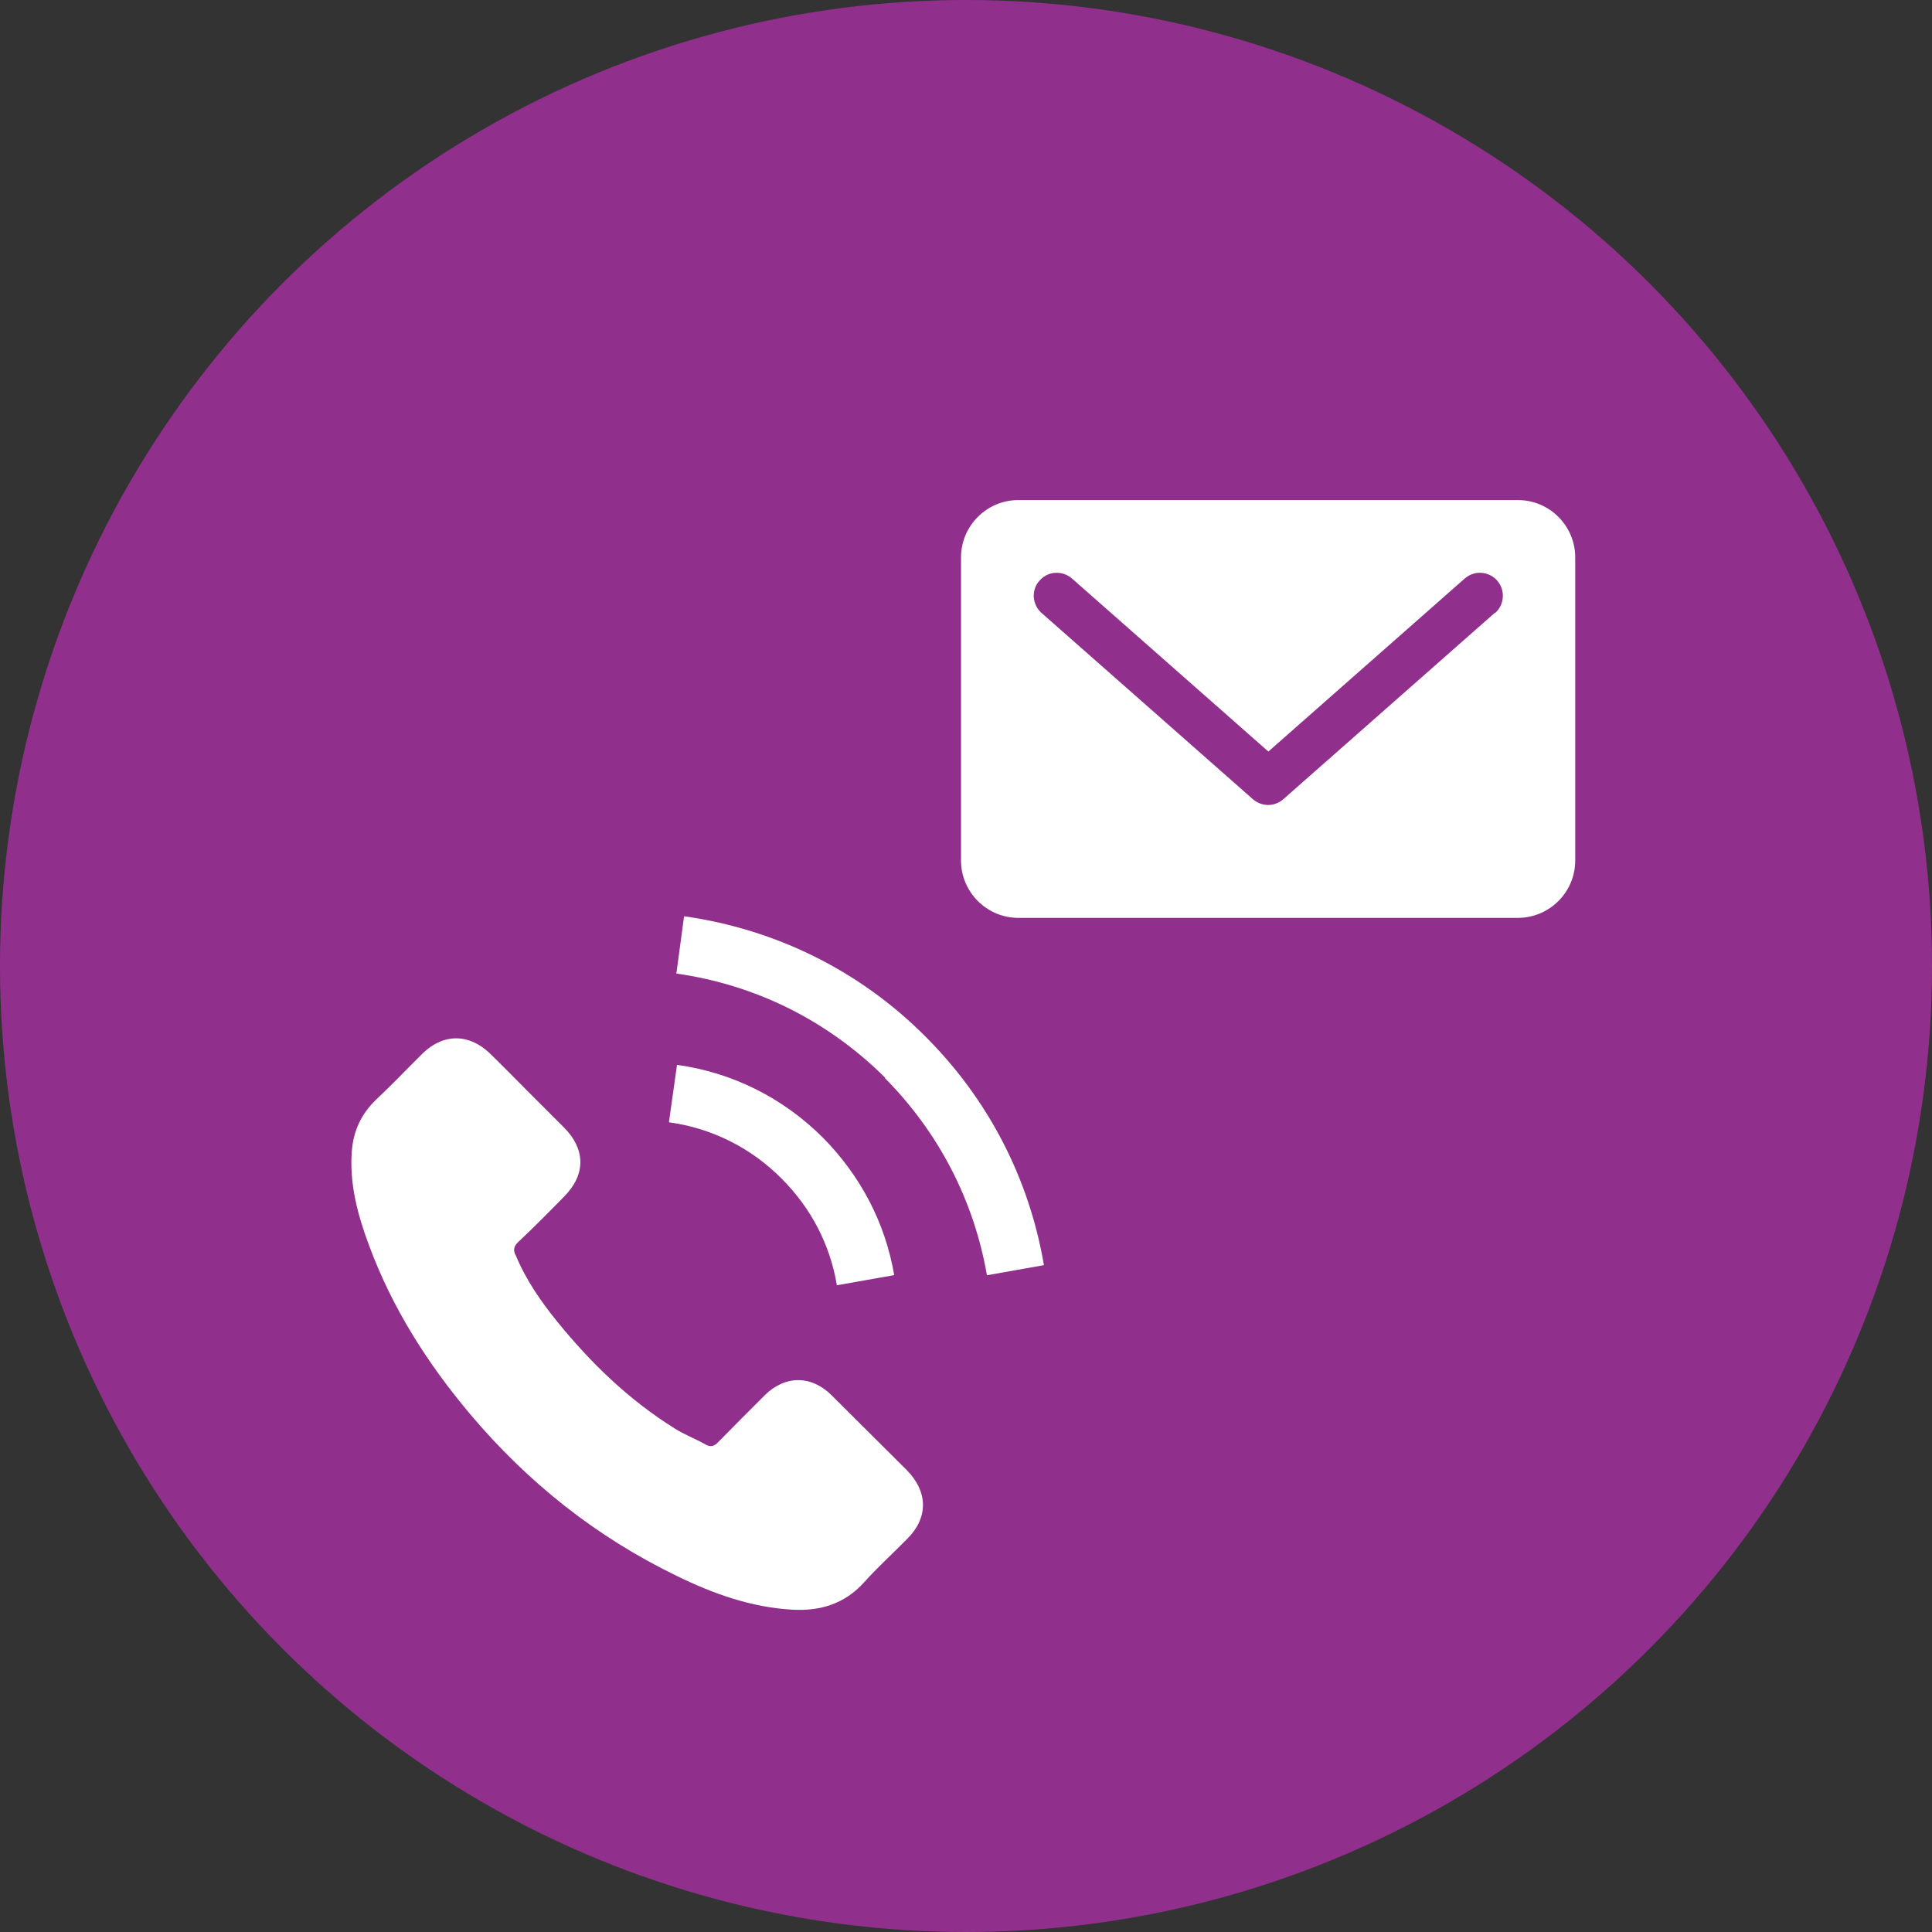
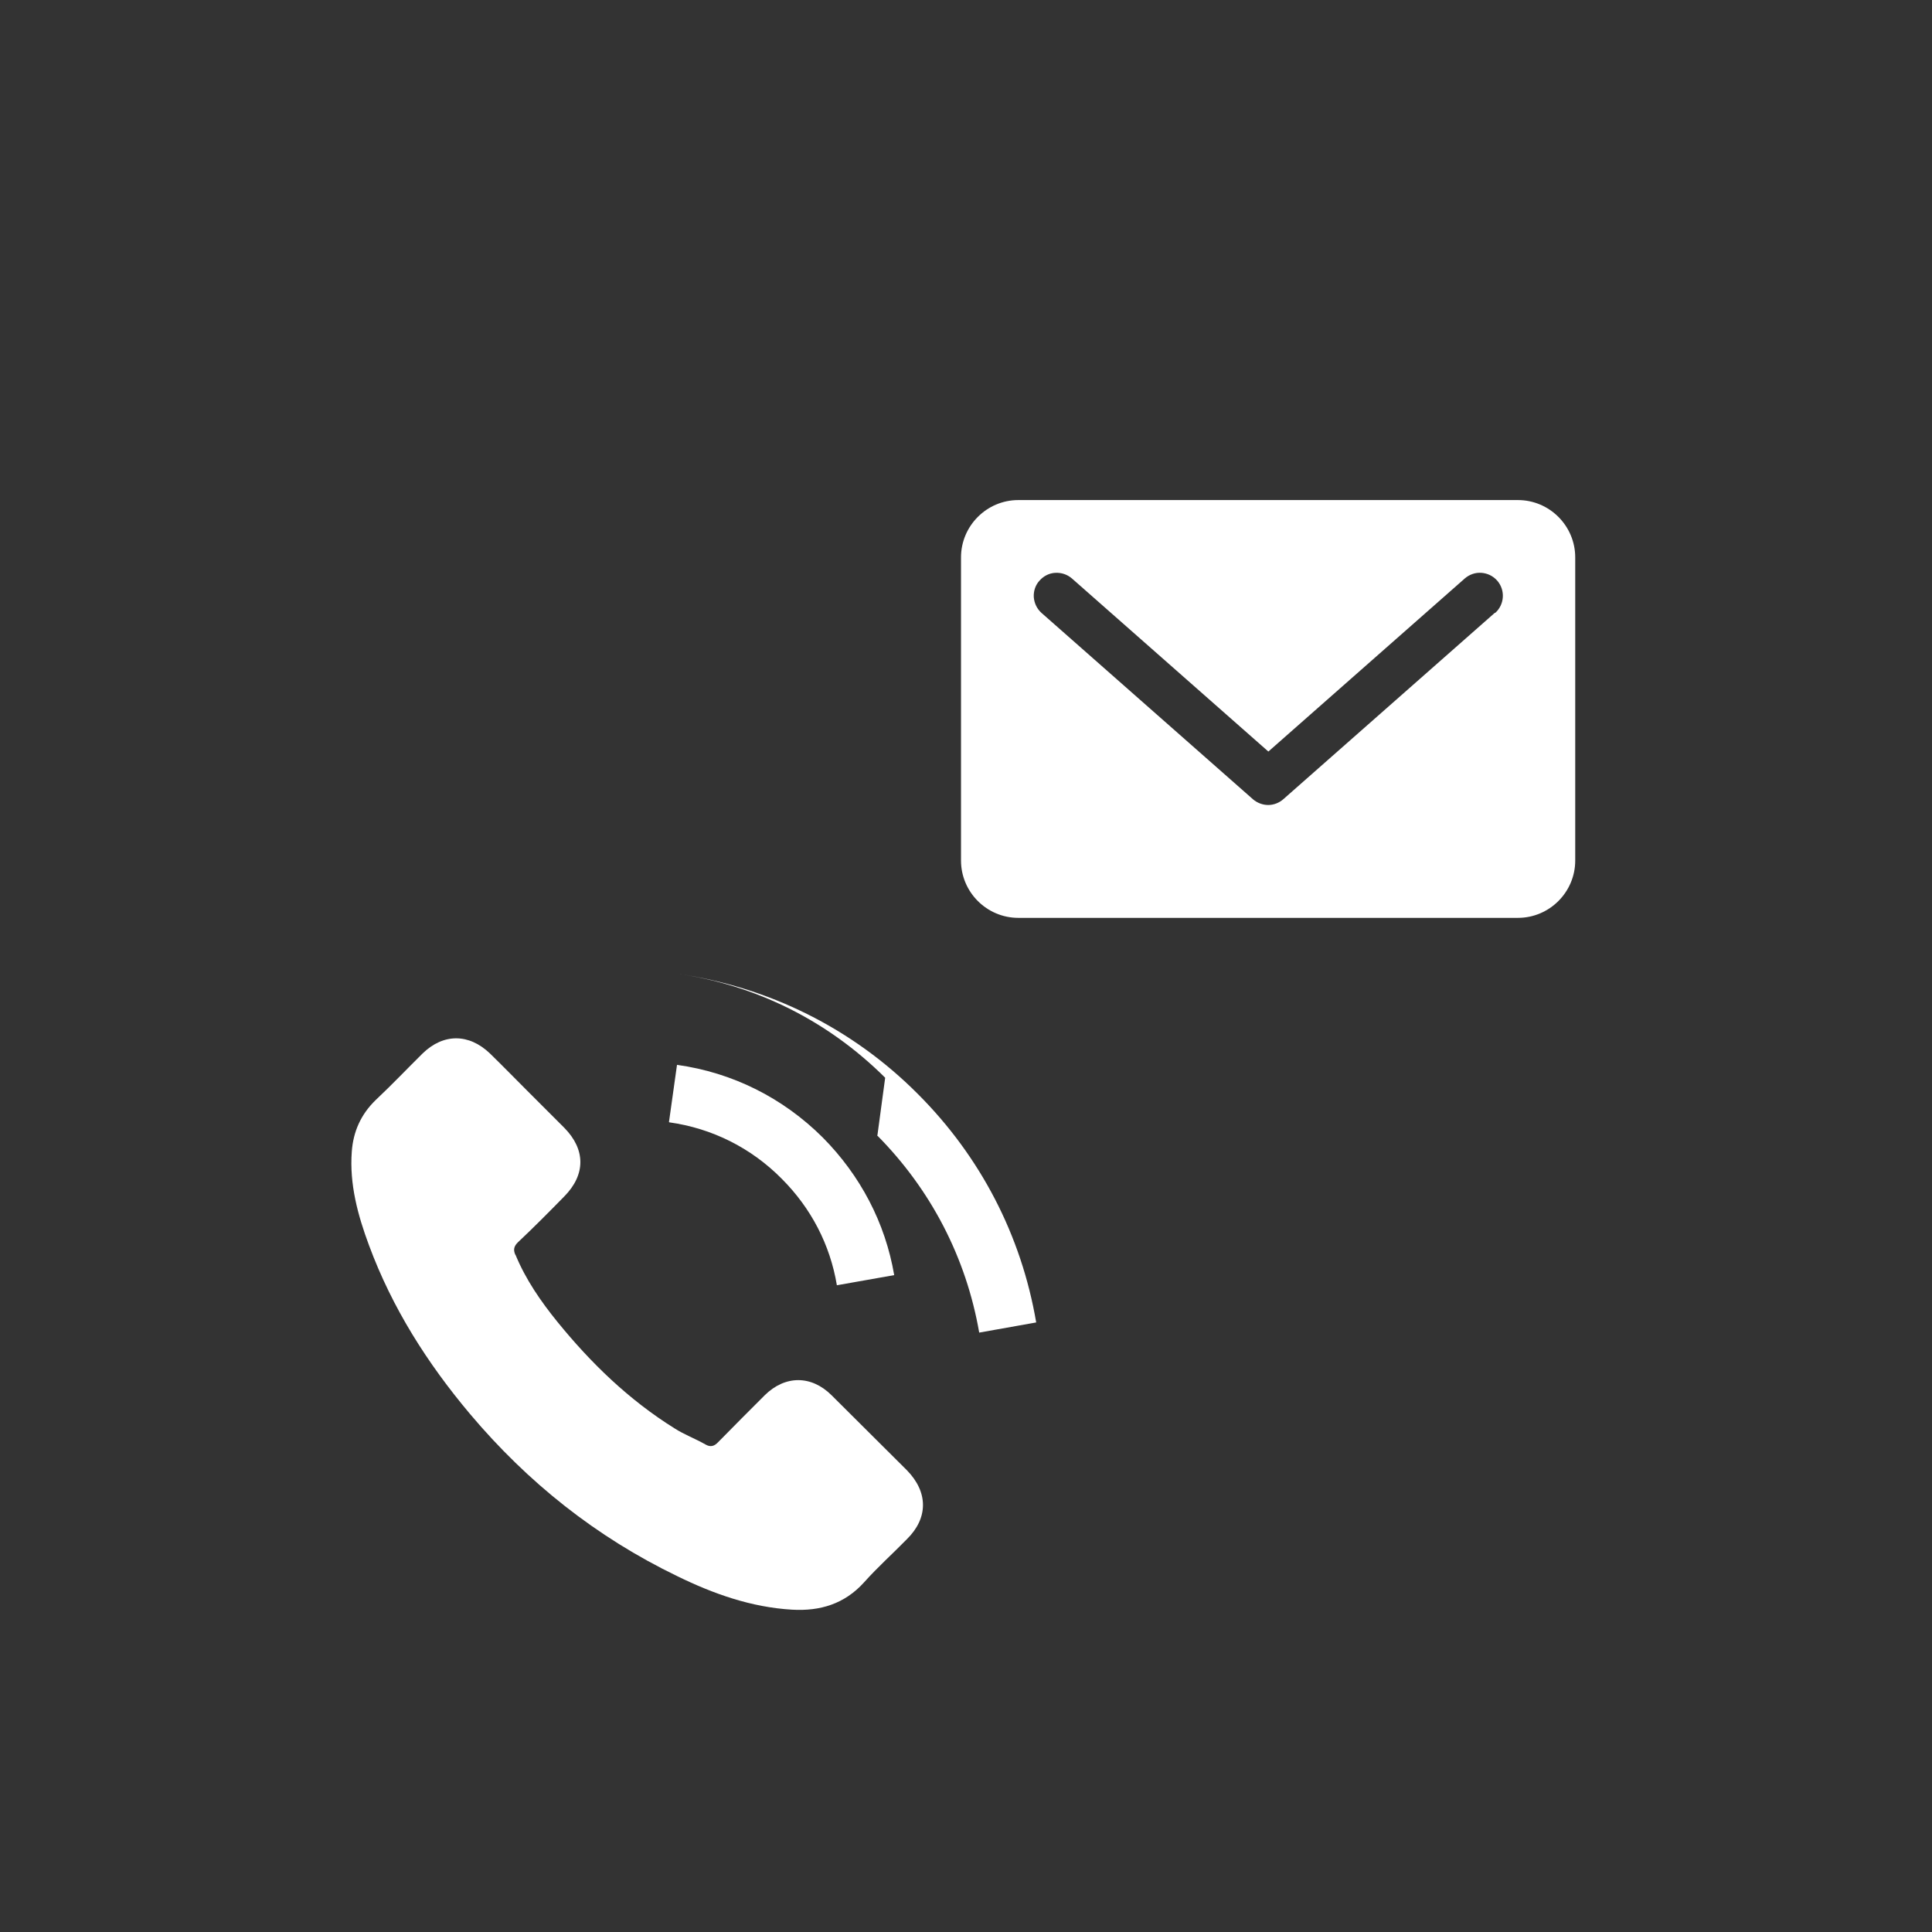
<svg xmlns="http://www.w3.org/2000/svg" id="_レイヤー_1" viewBox="0 0 120 120">
  <rect x="0" y="0" width="120" height="120" fill="#333333" stroke="none" />
  <defs>
    <style>.cls-1{fill:#fff;}.cls-2{fill:#91308c;}</style>
  </defs>
-   <circle class="cls-2" cx="60" cy="60" r="60" />
  <path class="cls-1" d="M94.28,31.06h-31.03c-1.96,0-3.56,1.6-3.56,3.56v18.83c0,1.96,1.6,3.56,3.56,3.56h31.03c1.96,0,3.56-1.6,3.56-3.56v-18.83c0-1.96-1.6-3.56-3.56-3.56Zm-1.43,7l-13.14,11.58c-.26,.23-.6,.36-.94,.36s-.68-.13-.94-.35l-13.14-11.58c-.28-.25-.45-.6-.48-.98-.02-.38,.1-.75,.36-1.03,.25-.28,.59-.46,.97-.48,.39-.02,.75,.1,1.04,.35l12.2,10.75,12.2-10.75c.29-.25,.66-.38,1.04-.35,.38,.03,.72,.2,.97,.48,.52,.59,.46,1.49-.12,2.01Z" />
-   <path class="cls-1" d="M32.02,77.94c.63,1.53,1.57,2.89,2.6,4.16,2.08,2.56,4.44,4.85,7.28,6.62,.61,.39,1.29,.64,1.92,1,.31,.18,.55,.11,.79-.15,.96-.98,1.93-1.95,2.89-2.91,1.27-1.25,2.89-1.25,4.15,0,1.57,1.55,3.11,3.11,4.68,4.66,1.33,1.36,1.33,2.97,0,4.28-.88,.9-1.81,1.73-2.65,2.67-1.22,1.36-2.75,1.81-4.48,1.71-2.54-.15-4.88-.98-7.13-2.08-5.03-2.43-9.29-5.82-12.88-10.08-2.65-3.15-4.83-6.58-6.27-10.47-.7-1.88-1.22-3.8-1.07-5.82,.09-1.25,.57-2.32,1.49-3.21,1-.94,1.93-1.92,2.91-2.89,1.29-1.25,2.87-1.25,4.18,0,.79,.77,1.57,1.57,2.34,2.34,.77,.77,1.51,1.51,2.28,2.28,1.33,1.35,1.33,2.91,0,4.26-.94,.96-1.9,1.93-2.89,2.86-.24,.24-.29,.46-.15,.77Zm9.53-8.24l.5-3.56c3.45,.48,6.58,2.05,9.05,4.51,2.34,2.36,3.89,5.31,4.44,8.55l-3.56,.63c-.42-2.52-1.6-4.79-3.43-6.62-1.9-1.92-4.33-3.13-6.98-3.5l-.02-.02Zm13.43-2.76c-3.56-3.54-8.03-5.77-12.97-6.47l.48-3.56c5.71,.81,10.93,3.39,15,7.48,3.89,3.89,6.43,8.79,7.35,14.19l-3.54,.63c-.81-4.66-3-8.88-6.34-12.25l.02-.02Z" />
+   <path class="cls-1" d="M32.02,77.94c.63,1.53,1.57,2.89,2.6,4.16,2.08,2.56,4.44,4.85,7.28,6.62,.61,.39,1.29,.64,1.92,1,.31,.18,.55,.11,.79-.15,.96-.98,1.93-1.95,2.89-2.91,1.27-1.25,2.89-1.25,4.15,0,1.57,1.55,3.11,3.11,4.68,4.66,1.33,1.36,1.33,2.97,0,4.28-.88,.9-1.81,1.73-2.65,2.67-1.22,1.36-2.75,1.81-4.48,1.71-2.54-.15-4.88-.98-7.13-2.08-5.03-2.43-9.29-5.82-12.88-10.08-2.65-3.15-4.83-6.58-6.27-10.47-.7-1.88-1.22-3.8-1.07-5.82,.09-1.25,.57-2.32,1.49-3.21,1-.94,1.93-1.92,2.91-2.89,1.29-1.25,2.87-1.25,4.18,0,.79,.77,1.57,1.57,2.34,2.34,.77,.77,1.51,1.51,2.28,2.28,1.33,1.35,1.33,2.91,0,4.26-.94,.96-1.9,1.93-2.89,2.86-.24,.24-.29,.46-.15,.77Zm9.53-8.24l.5-3.56c3.45,.48,6.58,2.05,9.05,4.51,2.34,2.36,3.89,5.31,4.44,8.55l-3.56,.63c-.42-2.52-1.6-4.79-3.43-6.62-1.9-1.92-4.33-3.13-6.98-3.5l-.02-.02Zm13.43-2.76c-3.56-3.54-8.03-5.77-12.97-6.47c5.71,.81,10.93,3.39,15,7.48,3.89,3.89,6.43,8.79,7.35,14.19l-3.54,.63c-.81-4.66-3-8.88-6.34-12.25l.02-.02Z" />
</svg>